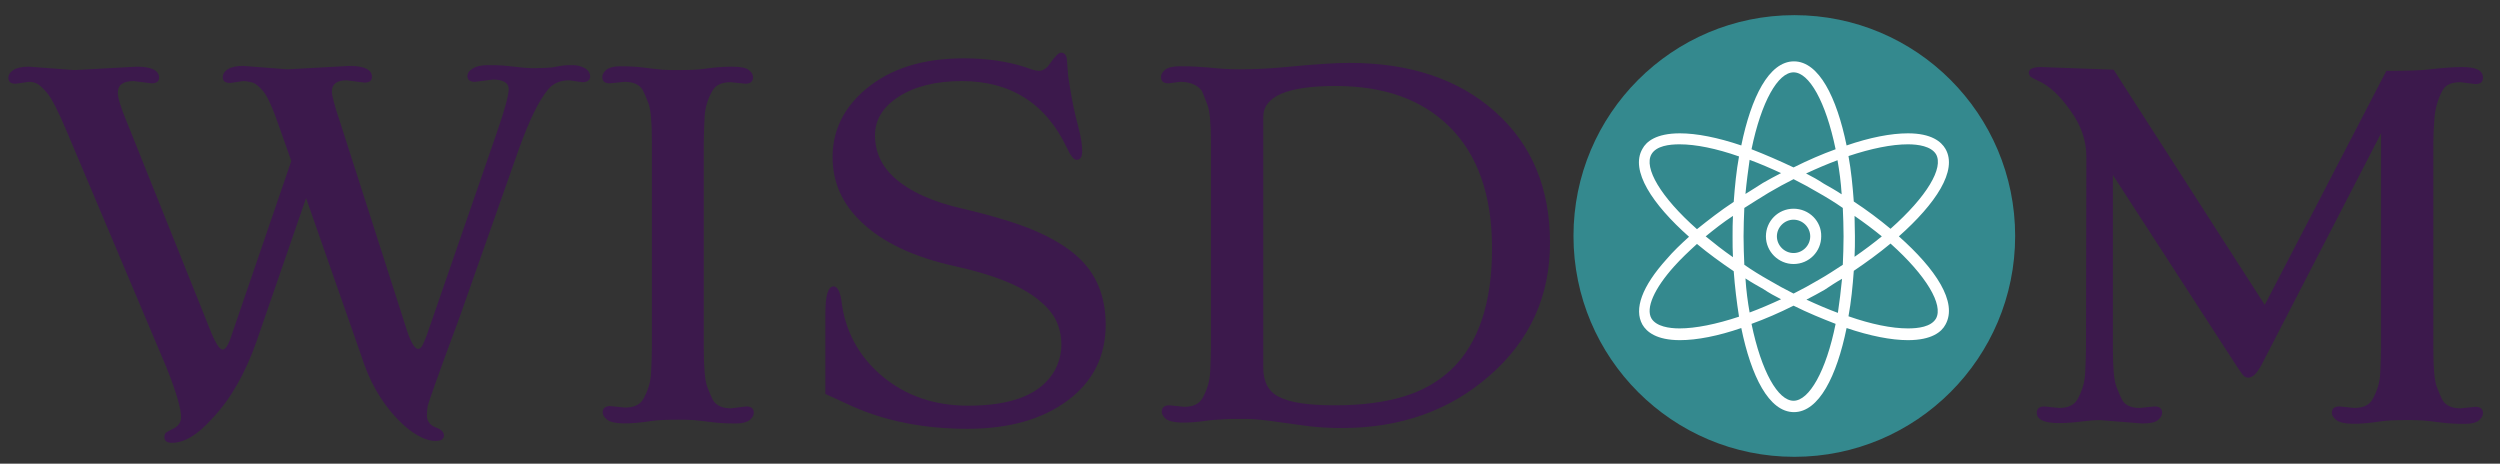
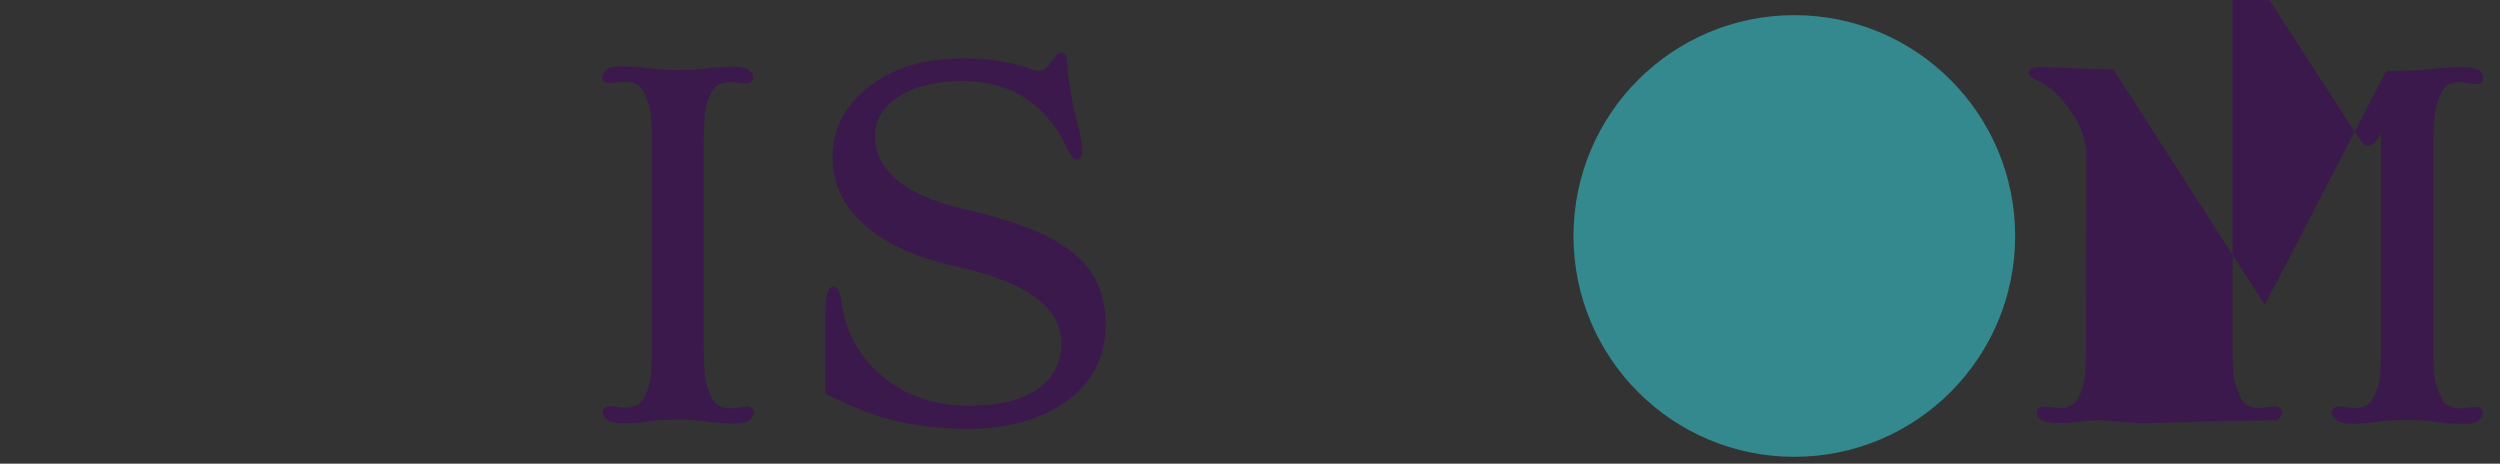
<svg xmlns="http://www.w3.org/2000/svg" version="1.1" id="Layer_1" x="0px" y="0px" viewBox="0 0 660 122.4" style="enable-background:new 0 0 660 122.4;" xml:space="preserve">
  <rect x="0" y="0" width="660" height="122.4" fill="#333333" stroke="none" />
  <style type="text/css">
	.st0{fill:#3C194C;}
	.st1{fill:#34898E;}
	.st2{fill:#FFFFFF;}
</style>
-   <path class="st0" d="M45.4,116.9c-1.3,0-2-0.5-2-1.5c0-0.6,0.2-1.1,0.6-1.3s1-0.6,1.7-0.9c1.4-0.7,2.1-1.7,2.1-3.1  c0-2.3-1.3-6.7-3.9-13.2L17.5,34.4c-2.2-5.2-3.9-8.5-5.1-9.9s-2.1-2.2-2.8-2.5s-1.3-0.4-2-0.4l-3.4,0.5c-1.4,0-2-0.5-2-1.6  c0-0.7,0.4-1.4,1.3-2s2.3-0.9,4.1-0.9l12.1,0.9l16.4-0.9c3.9,0,5.9,1,5.9,2.9c0,1-0.7,1.5-2,1.5l-4.7-0.6c-2.8,0-4.2,1-4.2,3.1  c0,1.3,0.8,4,2.5,8l21.6,53.9c1.5,3.9,2.7,5.9,3.6,5.9c0.7,0,1.5-1.2,2.3-3.7l15.8-46.1l-3-8.5c-1.8-5.3-3.3-8.6-4.4-9.9  s-2.1-2.1-2.8-2.3c-0.8-0.2-1.6-0.4-2.5-0.4l-3.4,0.5c-1.4,0-2-0.5-2-1.6c0-0.7,0.4-1.4,1.3-2s2.3-0.9,4.1-0.9l11.7,0.9l16.4-0.9  c3.9,0,5.9,1,5.9,2.9c0,1-0.7,1.5-2,1.5l-4.7-0.6c-2.6,0-3.9,1-3.9,3c0,0.9,0.7,3.7,2.2,8.1l17.3,53.9c1.2,3.9,2.3,5.9,3.3,5.9  c0.5,0,0.9-0.4,1.3-1.3c0.4-0.8,0.7-1.7,1-2.4l18.6-53.8c2-5.8,3-9.5,3-11.1s-1.4-2.5-4.2-2.5l-4.7,0.6c-1.3,0-2-0.5-2-1.5  c0-0.8,0.5-1.5,1.4-2c0.9-0.6,2.2-0.9,3.9-0.9c1.7,0,3,0,4.1,0.1l3,0.3c2.3,0.3,4,0.4,5.2,0.4c1.9,0,3.5-0.1,4.7-0.2l2.9-0.5  c0.7-0.1,1.6-0.1,2.7-0.1c1.1,0,2.1,0.3,3.1,0.8c0.9,0.5,1.4,1.3,1.4,2.2s-0.7,1.5-2,1.5l-3.5-0.5c-2.4,0-4.3,0.8-5.6,2.4  c-2.5,3-5,8.2-7.7,15.7l-15.8,44.8c-5.4,14.5-8.1,22.2-8.3,23.1c-0.1,0.9-0.2,1.7-0.2,2.4c0,1.6,0.8,2.7,2.5,3.3c1.3,0.5,2,1.2,2,2  c0,1-0.7,1.5-2.2,1.5s-3.1-0.5-4.8-1.5c-1.8-1-3.6-2.5-5.4-4.4c-4.1-4.3-7.3-9.8-9.4-16.5L80.8,52.3L67.7,90.2  c-3,8.5-6.9,15.3-11.7,20.3C52.1,114.9,48.6,116.9,45.4,116.9z" />
  <path class="st0" d="M197,107.3c1.4,0,2,0.6,2,1.7c0,0.7-0.4,1.3-1.1,1.9c-0.8,0.6-2,0.9-3.6,0.9c-2.4,0-4.3-0.1-5.9-0.3  c-1.5-0.2-2.6-0.3-3.3-0.4c-0.7-0.1-1.3-0.1-2-0.2c-1.5-0.1-2.8-0.1-4-0.1c-3.2,0-5.5,0.1-6.8,0.3c-6.5,1-10.5,0.9-12-0.3  c-0.8-0.6-1.2-1.3-1.2-1.9c0-1.1,0.7-1.7,2-1.7l3.9,0.4c2.3,0,3.9-0.7,4.8-2.2c1.3-2.3,2-4.6,2.1-7.2c0.1-2.5,0.2-4.6,0.2-6.3V37.3  c0-5.1-0.3-8.4-0.9-10c-0.6-1.6-1.1-2.7-1.5-3.5c-0.9-1.5-2.5-2.2-4.8-2.2L161,22c-1.4,0-2-0.6-2-1.7c0-0.7,0.4-1.3,1.1-1.9  c0.8-0.6,2-0.9,3.6-0.9c2.4,0,4.3,0.1,5.9,0.3c1.5,0.2,2.6,0.3,3.3,0.4s1.3,0.1,2,0.2c1.5,0.1,2.8,0.1,4,0.1c3.2,0,5.5-0.1,6.8-0.3  c2.7-0.4,5.2-0.6,7.5-0.6s3.8,0.3,4.5,0.9c0.8,0.6,1.1,1.3,1.1,1.9c0,1.1-0.7,1.7-2,1.7l-3.9-0.4c-2.3,0-3.9,0.7-4.8,2.2  c-1.3,2.3-2,4.6-2.1,7.2c-0.1,2.5-0.2,4.6-0.2,6.4v54.6c0,5.1,0.3,8.4,0.9,10c0.6,1.6,1.1,2.7,1.5,3.5c0.9,1.5,2.5,2.2,4.8,2.2  L197,107.3z" />
  <path class="st0" d="M282.6,23.9c0.2,1.3,0.5,2.7,0.8,4.3c0.3,1.5,0.8,3.5,1.4,5.8s0.9,4.3,0.9,5.9s-0.5,2.3-1.5,2.3  c-0.7,0-1.6-1.1-2.6-3.3c-5.6-11.7-14.9-17.5-27.7-17.5c-6.8,0-12.4,1.4-16.6,4.1s-6.3,6.1-6.3,10.2c0,4.4,1.7,8.1,5.1,11.2  c4,3.6,10,6.4,18.1,8.2c8,1.9,14.3,3.8,19,5.8c4.6,2,8.3,4.2,11.1,6.7c5.1,4.5,7.6,10.6,7.6,18.1c0,8.3-3.3,15-10,20  s-15.5,7.5-26.5,7.5c-11.4,0-21.5-2-30.3-5.9l-7.2-3.3V82.7c0-4.7,0.7-7.1,2.2-7.1c0.9,0,1.6,1.2,2,3.5c0.9,8.1,4.5,14.9,10.8,20.2  c6.2,5.2,13.8,7.8,22.7,7.8c11.8,0,19.4-3.1,22.9-9.4c1.1-2.1,1.7-4.3,1.7-6.7s-0.5-4.5-1.4-6.4s-2.5-3.7-4.7-5.5  c-4.6-3.7-11.9-6.6-21.9-8.8c-10.9-2.4-19.2-6.3-24.8-11.7c-5.1-4.8-7.6-10.6-7.6-17.1c0-7,2.9-13,8.7-17.9c6.5-5.5,15.1-8.2,26-8.2  c6,0,11.4,0.8,16.1,2.3l1.7,0.6c0.9,0.3,1.6,0.4,2,0.4c1,0,2-0.6,2.8-1.8c1.4-2,2.4-3,3-3c1,0,1.6,0.8,1.6,2.3  c0.1,1.5,0.2,2.8,0.3,3.9C282.2,21.4,282.4,22.6,282.6,23.9z" />
-   <path class="st0" d="M311.5,21.6l-3,0.4c-1.4,0-2-0.6-2-1.7c0-0.7,0.4-1.3,1.1-1.9c0.8-0.6,2-0.9,3.9-0.9c1.8,0,3.2,0,4.3,0.1l3,0.2  c2.8,0.3,5.6,0.5,8.3,0.5c4.2,0,8.2-0.2,12.3-0.6c7.3-0.7,12.9-1.1,16.8-1.1c16,0,28.9,4.3,38.5,12.9c9.7,8.6,14.5,20.2,14.5,34.6  c0,14.1-5.3,25.8-16,35.1c-10.5,9.2-23.5,13.8-39,13.8c-3.4,0-6.3-0.2-8.8-0.5l-6.6-0.9c-4.5-0.7-7.8-1-9.7-1c-2,0-3.3,0-4,0  s-1.5,0.1-2.2,0.1c-1.8,0.1-3.1,0.2-3.9,0.3c-6,0.9-9.8,0.7-11.2-0.4c-0.7-0.6-1.1-1.3-1.1-1.9c0-1.1,0.7-1.7,2-1.7l3.9,0.4  c2.3,0,3.9-0.7,4.8-2.2c1.3-2.3,2-4.6,2.1-7.2c0.1-2.5,0.2-4.6,0.2-6.3V37.8c0-5.1-0.3-8.4-0.9-10s-1.1-2.9-1.5-3.8  C316.2,22.5,314.3,21.6,311.5,21.6z M333.5,30.9V97c0,3.7,1.3,6.3,4,7.7c3,1.6,7.9,2.3,15,2.3c7,0,13-0.8,18-2.3s9.2-3.9,12.7-7.2  c7.1-6.8,10.7-17.5,10.7-31.9c0-14.1-3.8-24.8-11.3-32.2c-7.3-7.2-17.3-10.7-30-10.7S333.5,25.4,333.5,30.9z" />
  <path class="st0" d="M424.3,66.5c0-7.2,1.2-13.9,3.6-20.1c2.4-6.3,5.8-11.7,10.2-16.2c9.5-9.7,22-14.6,37.6-14.6  c9,0,17.3,2.2,24.8,6.7c7.2,4.2,12.9,10,17.1,17.3c4.2,7.3,6.3,15.2,6.3,23.8c0,15.5-5,27.7-15.1,36.9c-9.5,8.7-21.3,13-35.4,13  c-14.8,0-26.8-4.3-35.8-12.8C428.8,91.9,424.3,80.6,424.3,66.5z M437.1,57c0,9.8,2.2,18.6,6.5,26.4c4,7.2,9.4,12.8,16.2,16.8  c6.5,3.9,13.4,5.9,20.6,5.9c8.3,0,15.1-2.9,20.5-8.7c5.8-6.2,8.7-14.8,8.7-25.6c0-9-1.9-17.4-5.8-25.3c-3.7-7.3-8.6-13.2-14.9-17.6  s-13-6.6-20-6.6c-9,0-16.5,3.2-22.5,9.7C440.2,38.6,437.1,46.9,437.1,57z" />
-   <path class="st0" d="M565.5,111.8l-11.2-0.9c-1.1,0-2.5,0.1-4.1,0.3c-8.3,1.1-12.5,0.4-12.5-2.2c0-1.1,0.7-1.7,2-1.7l3.9,0.4  c2.3,0,3.9-0.7,4.8-2.2c1.3-2.3,2-4.6,2.1-7.2c0.1-2.5,0.2-4.6,0.2-6.3l0.1-50.7c0-4.2-1.4-8.2-4.2-12.1c-2.8-4-5.7-6.7-8.8-8  c-0.9-0.4-1.5-0.8-1.8-1c-0.2-0.3-0.4-0.6-0.4-1c0-1,1.1-1.5,3.3-1.5l19.1,0.7l39.9,62.1L630,18.7c5.6,0,9.4-0.1,11.5-0.4  c3.5-0.4,6.3-0.6,8.5-0.6c3.7,0,5.5,0.9,5.5,2.8c0,1.2-0.7,1.7-2,1.7l-3.9-0.5c-2.4,0-4,0.7-4.8,2.2c-1.2,2.3-1.9,4.7-2.1,7.2  c-0.2,2.5-0.3,4.7-0.3,6.6v54.4c0,5.1,0.3,8.4,0.9,10c0.6,1.6,1.1,2.7,1.5,3.5c0.9,1.5,2.5,2.2,4.8,2.2l3.9-0.4c1.4,0,2,0.6,2,1.7  c0,0.7-0.4,1.3-1.1,1.9s-2,0.9-3.6,0.9c-2.4,0-4.3-0.1-5.9-0.3s-2.6-0.3-3.3-0.4s-1.3-0.1-2-0.2c-1.5-0.1-2.8-0.1-4-0.1  c-3.2,0-5.5,0.1-6.8,0.3c-6.5,1-10.5,0.9-12-0.3c-0.8-0.6-1.2-1.3-1.2-1.9c0-1.1,0.7-1.7,2-1.7l3.9,0.4c2.3,0,3.9-0.7,4.8-2.2  c1.3-2.3,2-4.6,2.1-7.2c0.1-2.5,0.2-4.6,0.2-6.3V35.2L597,96.4c-1.2,2.2-2.3,3.3-3.5,3.3c-0.6,0-1.1-0.3-1.6-1s-1.3-1.8-2.3-3.4  l-31.8-49.1V92c0,5.1,0.3,8.4,0.9,10c0.6,1.6,1.1,2.7,1.5,3.5c0.8,1.5,2.4,2.2,4.7,2.2l3.9-0.4c1.4,0,2,0.6,2,1.7  c0,0.7-0.4,1.3-1.1,1.9C569,111.5,567.6,111.8,565.5,111.8z" />
+   <path class="st0" d="M565.5,111.8l-11.2-0.9c-1.1,0-2.5,0.1-4.1,0.3c-8.3,1.1-12.5,0.4-12.5-2.2c0-1.1,0.7-1.7,2-1.7l3.9,0.4  c2.3,0,3.9-0.7,4.8-2.2c1.3-2.3,2-4.6,2.1-7.2c0.1-2.5,0.2-4.6,0.2-6.3l0.1-50.7c0-4.2-1.4-8.2-4.2-12.1c-2.8-4-5.7-6.7-8.8-8  c-0.9-0.4-1.5-0.8-1.8-1c-0.2-0.3-0.4-0.6-0.4-1c0-1,1.1-1.5,3.3-1.5l19.1,0.7l39.9,62.1L630,18.7c5.6,0,9.4-0.1,11.5-0.4  c3.5-0.4,6.3-0.6,8.5-0.6c3.7,0,5.5,0.9,5.5,2.8c0,1.2-0.7,1.7-2,1.7l-3.9-0.5c-2.4,0-4,0.7-4.8,2.2c-1.2,2.3-1.9,4.7-2.1,7.2  c-0.2,2.5-0.3,4.7-0.3,6.6v54.4c0,5.1,0.3,8.4,0.9,10c0.6,1.6,1.1,2.7,1.5,3.5c0.9,1.5,2.5,2.2,4.8,2.2l3.9-0.4c1.4,0,2,0.6,2,1.7  c0,0.7-0.4,1.3-1.1,1.9s-2,0.9-3.6,0.9c-2.4,0-4.3-0.1-5.9-0.3s-2.6-0.3-3.3-0.4s-1.3-0.1-2-0.2c-1.5-0.1-2.8-0.1-4-0.1  c-3.2,0-5.5,0.1-6.8,0.3c-6.5,1-10.5,0.9-12-0.3c-0.8-0.6-1.2-1.3-1.2-1.9c0-1.1,0.7-1.7,2-1.7l3.9,0.4c2.3,0,3.9-0.7,4.8-2.2  c1.3-2.3,2-4.6,2.1-7.2c0.1-2.5,0.2-4.6,0.2-6.3V35.2c-1.2,2.2-2.3,3.3-3.5,3.3c-0.6,0-1.1-0.3-1.6-1s-1.3-1.8-2.3-3.4  l-31.8-49.1V92c0,5.1,0.3,8.4,0.9,10c0.6,1.6,1.1,2.7,1.5,3.5c0.8,1.5,2.4,2.2,4.7,2.2l3.9-0.4c1.4,0,2,0.6,2,1.7  c0,0.7-0.4,1.3-1.1,1.9C569,111.5,567.6,111.8,565.5,111.8z" />
  <circle class="st1" cx="473.7" cy="62.3" r="58.3" />
  <g>
-     <path class="st2" d="M501.3,62.4c9.7-8.6,15.6-17.4,12.3-23.1c-1.1-1.9-3.7-4.1-9.9-4.1c-4.5,0-10.1,1.1-16.2,3.2   c-2.6-12.7-7.3-22.2-13.9-22.2s-11.3,9.5-13.9,22.2c-6.2-2.1-11.8-3.2-16.2-3.2c-6.3,0-8.9,2.2-9.9,4.1   c-3.3,5.7,2.6,14.6,12.3,23.2c-2.2,2-4.2,3.9-5.9,5.9c-6.5,7.2-8.7,13.2-6.4,17.3c1.1,1.9,3.7,4.1,9.9,4.1c4.5,0,10.1-1.1,16.2-3.2   c2.6,12.7,7.3,22.2,13.9,22.2s11.3-9.5,13.9-22.2c6.2,2.1,11.8,3.2,16.2,3.2l0,0c6.3,0,8.9-2.2,9.9-4.1   C516.9,79.8,511,71,501.3,62.4z M503.7,38.1c2.7,0,6.1,0.5,7.4,2.6c2.1,3.6-2.4,11.2-12,19.7c-3-2.5-6.2-4.9-9.7-7.2   c-0.3-4.1-0.7-8.2-1.4-12C494,39.2,499.4,38.1,503.7,38.1z M480.1,73.9c-2.2,1.3-4.4,2.5-6.6,3.6c-2.2-1.1-4.4-2.3-6.6-3.6   c-2.3-1.3-4.4-2.6-6.4-4c-0.1-2.4-0.2-4.9-0.2-7.5s0.1-5.1,0.2-7.5c2.1-1.3,4.2-2.7,6.4-4s4.4-2.5,6.6-3.6c2.2,1.1,4.4,2.3,6.6,3.6   c2.3,1.3,4.4,2.6,6.4,4c0.1,2.4,0.2,4.9,0.2,7.5s-0.1,5.1-0.2,7.5C484.5,71.2,482.4,72.6,480.1,73.9z M486.3,73.6   c-0.3,3.2-0.7,6.2-1.1,9c-2.7-1-5.5-2.2-8.3-3.5c1.6-0.8,3.2-1.7,4.8-2.6C483.2,75.5,484.7,74.5,486.3,73.6z M470.2,79   c-2.8,1.3-5.6,2.5-8.3,3.5c-0.5-2.8-0.9-5.8-1.1-9c1.5,1,3.1,1.9,4.7,2.8C467,77.3,468.6,78.2,470.2,79z M457.5,67.9   c-2.6-1.8-5-3.7-7.2-5.5c2.2-1.8,4.6-3.7,7.2-5.4c-0.1,1.8-0.1,3.6-0.1,5.5S457.4,66,457.5,67.9z M460.8,51.2   c0.3-3.2,0.7-6.2,1.1-9c2.7,1,5.5,2.2,8.3,3.5c-1.6,0.8-3.2,1.7-4.8,2.6C463.8,49.3,462.3,50.3,460.8,51.2z M476.8,45.8   c2.8-1.3,5.6-2.5,8.3-3.5c0.5,2.8,0.9,5.8,1.1,9c-1.5-1-3.1-1.9-4.7-2.8C480,47.5,478.4,46.6,476.8,45.8z M489.6,57   c2.6,1.8,5,3.6,7.2,5.4c-2.2,1.8-4.6,3.6-7.2,5.4c0.1-1.8,0.1-3.6,0.1-5.4S489.6,58.8,489.6,57z M473.5,19.1   c4.1,0,8.5,7.7,11.1,20.3c-3.6,1.3-7.3,2.9-11.1,4.8c-3.8-1.8-7.5-3.4-11.1-4.8C465,26.8,469.4,19.1,473.5,19.1z M436,40.7   c1.3-2.2,4.7-2.6,7.4-2.6c4.3,0,9.7,1.1,15.7,3.2c-0.7,3.8-1.1,7.9-1.4,12c-3.5,2.3-6.7,4.8-9.7,7.2C438.4,52,433.9,44.3,436,40.7z    M443.4,86.7L443.4,86.7c-2.7,0-6.1-0.5-7.4-2.6c-1.6-2.7,0.7-7.9,6-13.8c1.7-1.9,3.8-3.9,6-5.9c3,2.5,6.3,4.9,9.7,7.2   c0.3,4.1,0.8,8.2,1.4,12C453.1,85.6,447.6,86.7,443.4,86.7z M473.5,105.8c-4.1,0-8.5-7.7-11.1-20.3c3.6-1.3,7.3-2.9,11.1-4.8   c3.8,1.9,7.5,3.4,11.1,4.8C482.1,98,477.6,105.8,473.5,105.8z M511.1,84.1c-1.3,2.2-4.7,2.6-7.4,2.6l0,0c-4.3,0-9.7-1.1-15.7-3.2   c0.7-3.8,1.1-7.9,1.4-12c3.4-2.3,6.7-4.7,9.7-7.2C508.6,72.8,513.1,80.5,511.1,84.1z M473.5,55.1c-4.1,0-7.3,3.3-7.3,7.3   s3.3,7.3,7.3,7.3c4.1,0,7.3-3.3,7.3-7.3C480.9,58.4,477.6,55.1,473.5,55.1z M473.5,66.8c-2.4,0-4.4-2-4.4-4.4s2-4.4,4.4-4.4   s4.4,2,4.4,4.4S475.9,66.8,473.5,66.8z" />
-   </g>
+     </g>
</svg>